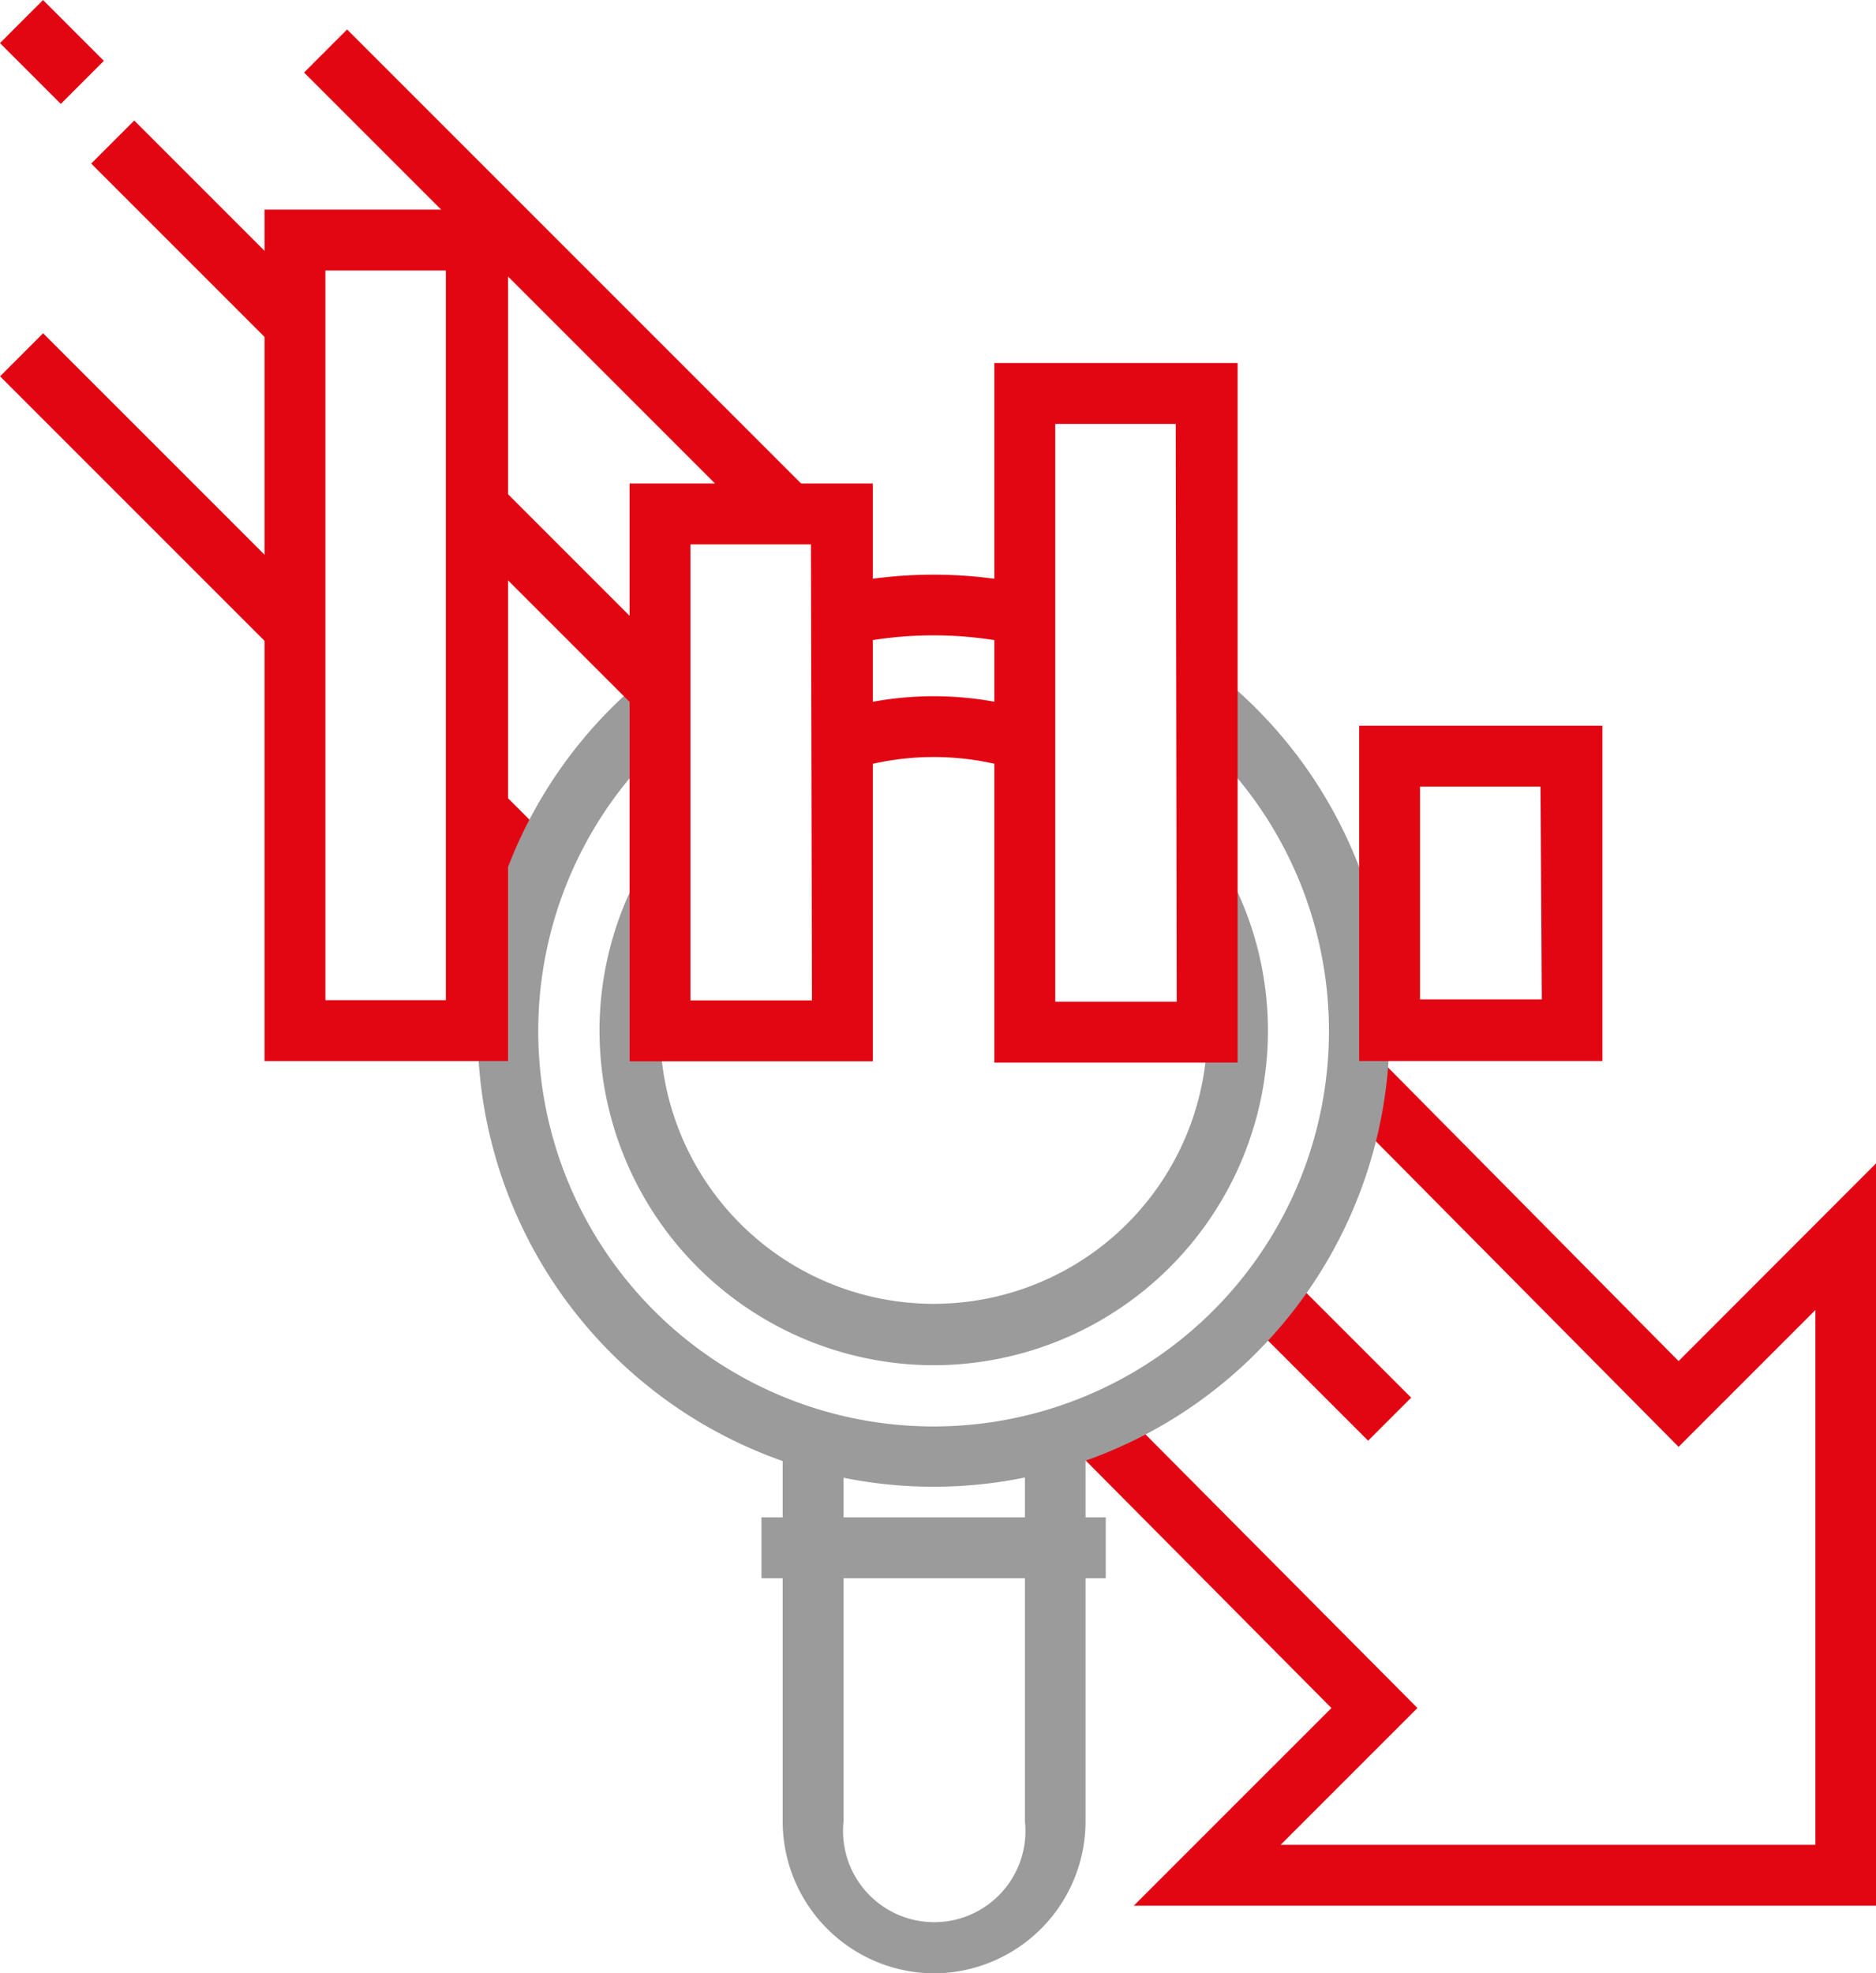
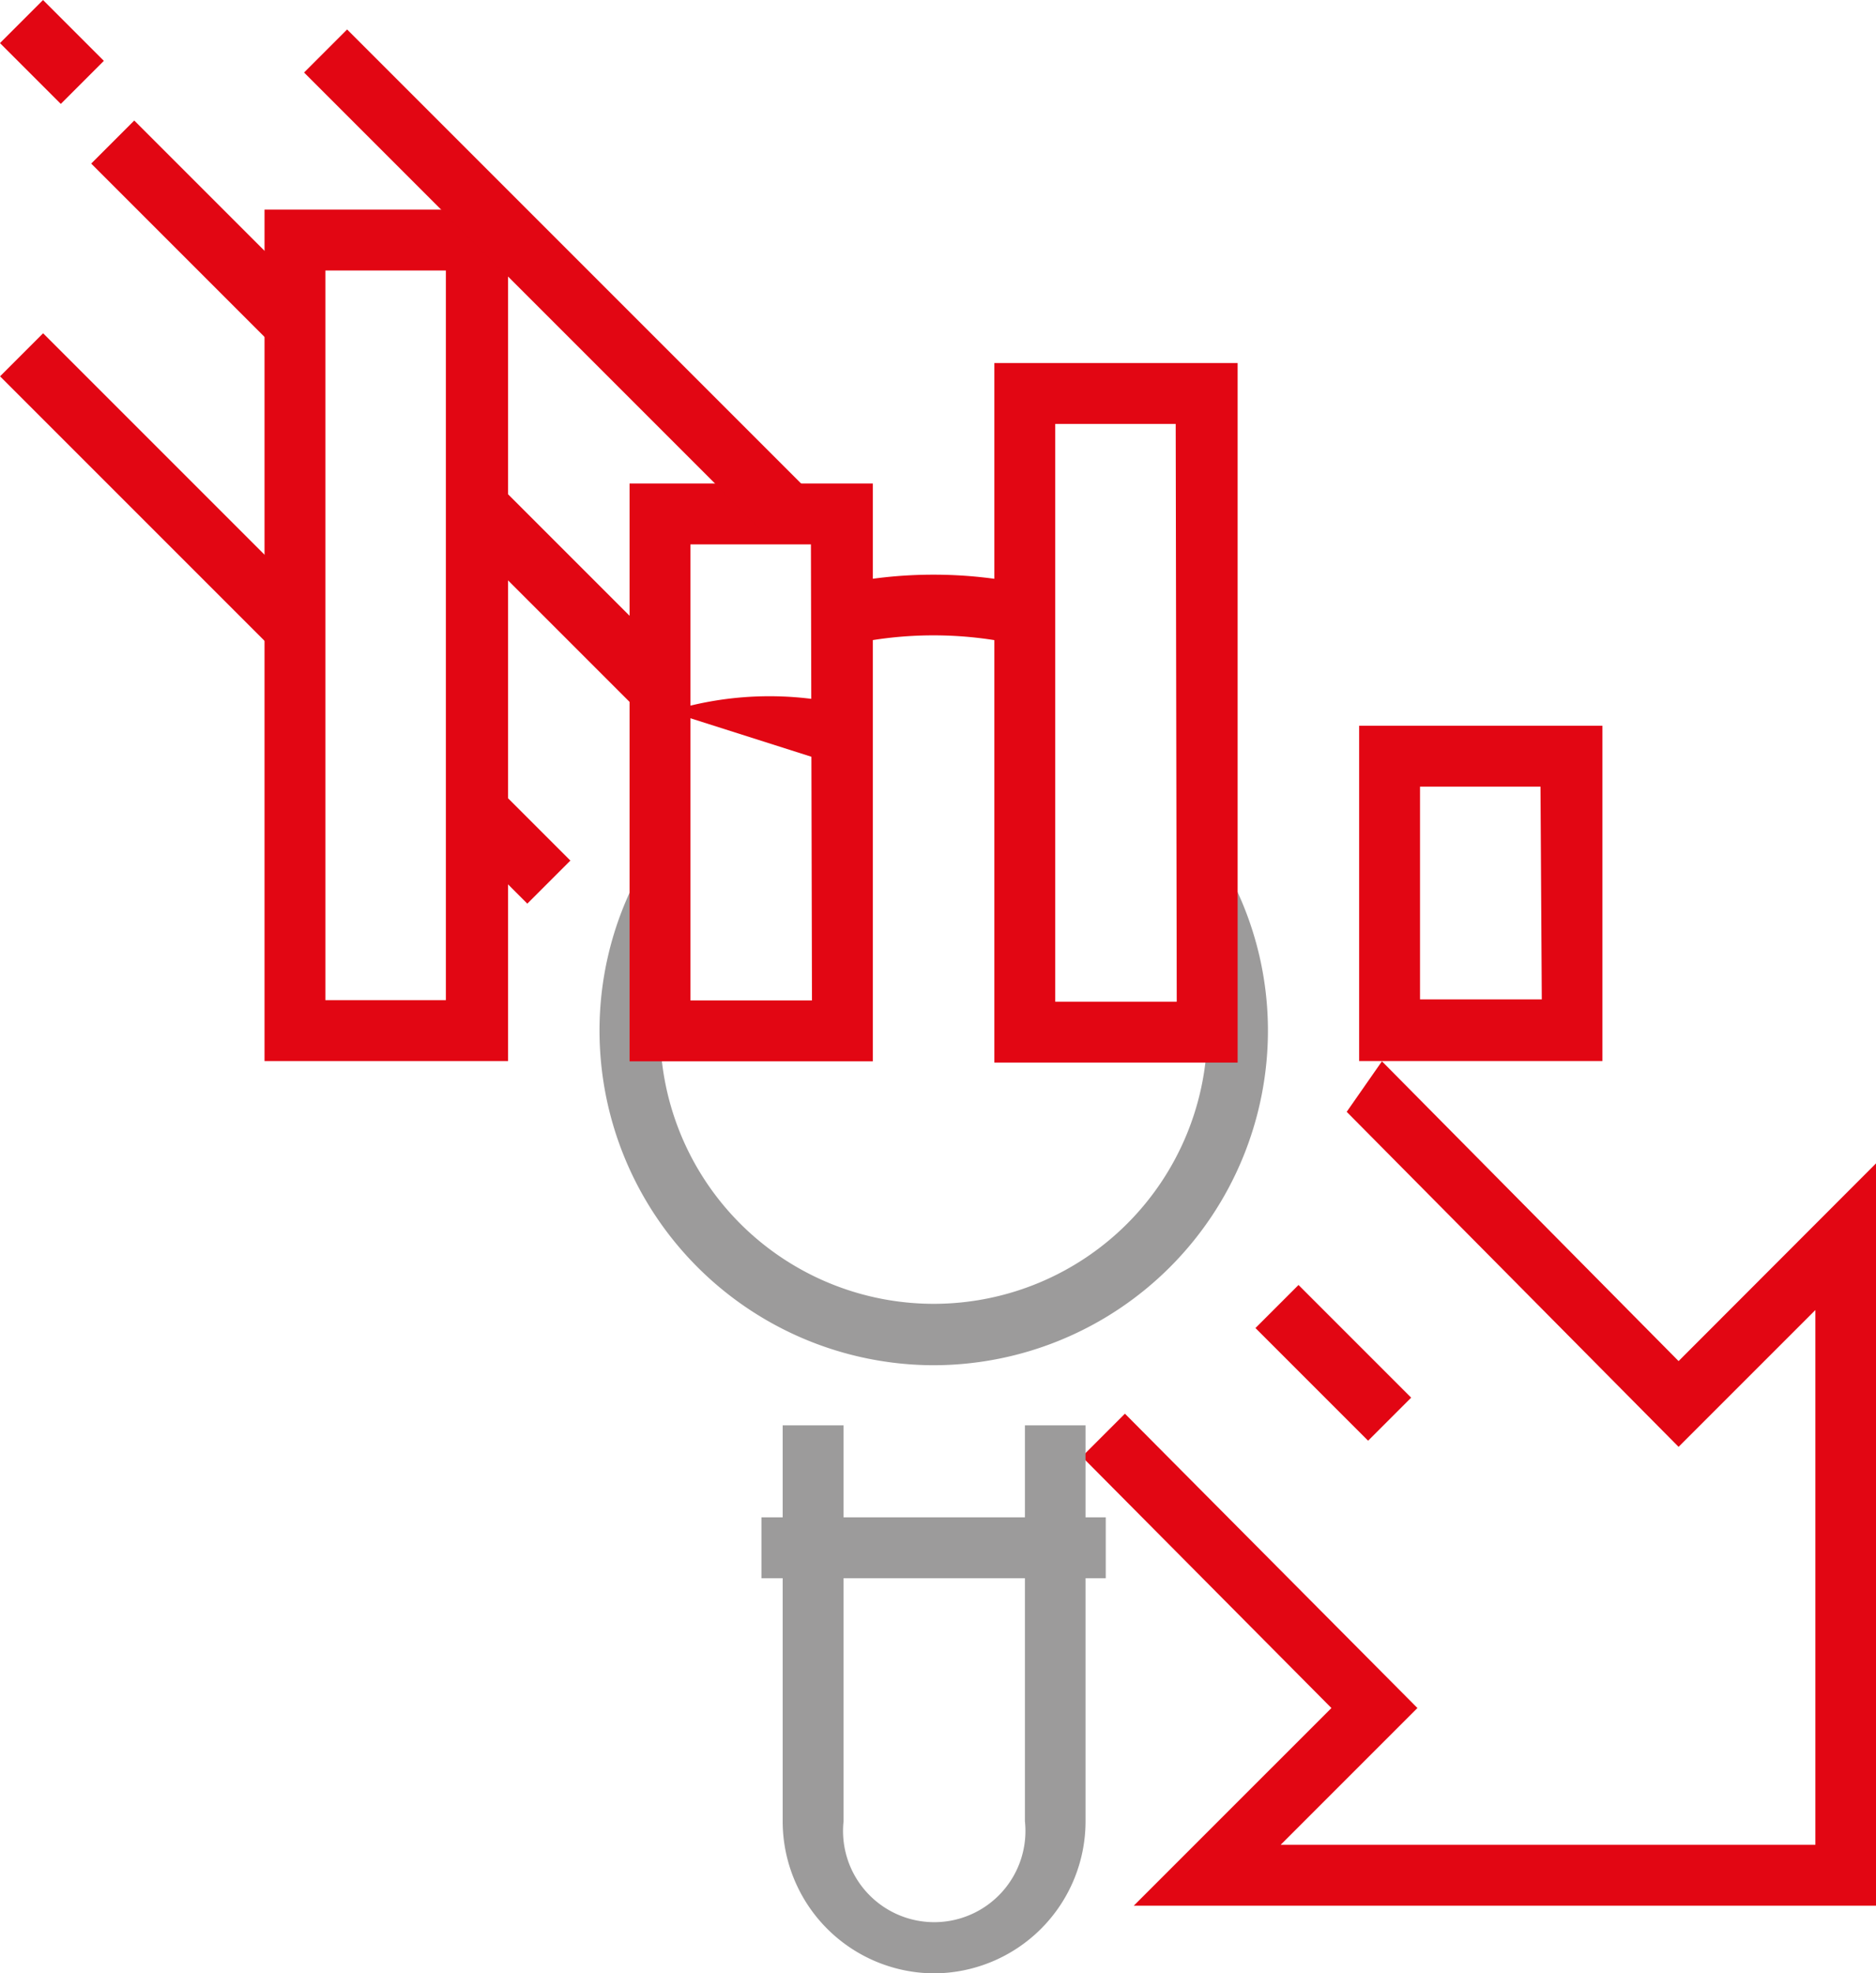
<svg xmlns="http://www.w3.org/2000/svg" id="Layer_5" data-name="Layer 5" viewBox="0 0 72.41 76.16">
  <defs>
    <style>.cls-1{fill:#e20613;}.cls-2{fill:#9c9b9b;}</style>
  </defs>
  <title>crisis_managment</title>
  <rect class="cls-1" x="26.62" y="6.33" width="2.35" height="3.32" transform="translate(-23.3 16.01) rotate(-45)" />
  <rect class="cls-1" x="76.08" y="55.51" width="2.35" height="6.15" transform="translate(-44.59 65.8) rotate(-45)" />
  <polygon class="cls-1" points="72.41 44.9 64.79 52.53 53.34 40.96 51.98 42.91 64.79 55.84 70.07 50.56 70.07 71.2 49.43 71.2 54.71 65.92 43.42 54.56 41.76 56.22 51.39 65.92 43.76 73.55 72.41 73.55 72.41 44.9" />
  <rect class="cls-1" x="44.49" y="36.87" width="2.35" height="3.71" transform="translate(-39.8 37.64) rotate(-45)" />
  <path class="cls-1" d="M58.55,30.87a15.07,15.07,0,0,1,6.54,0l.5-2.29a17.51,17.51,0,0,0-7.54,0Z" transform="translate(-25.79 -5.99)" />
-   <path class="cls-1" d="M58.66,35.69a10.64,10.64,0,0,1,6.34,0l.7-2.24a13,13,0,0,0-7.74,0Z" transform="translate(-25.79 -5.99)" />
-   <path class="cls-2" d="M61.82,63.37A17.6,17.6,0,0,0,73.14,32.29l-1.51,1.8a15.26,15.26,0,1,1-19.61,0l-1.51-1.8A17.6,17.6,0,0,0,61.82,63.37Z" transform="translate(-25.79 -5.99)" />
+   <path class="cls-1" d="M58.66,35.69l.7-2.24a13,13,0,0,0-7.74,0Z" transform="translate(-25.79 -5.99)" />
  <path class="cls-2" d="M61.82,58.68A12.92,12.92,0,0,0,74.73,45.77a12.79,12.79,0,0,0-1.29-5.6l-2.11,1a10.46,10.46,0,0,1,1.06,4.58,10.56,10.56,0,1,1-21.12,0,10.46,10.46,0,0,1,1.06-4.58l-2.11-1a12.79,12.79,0,0,0-1.29,5.6A12.92,12.92,0,0,0,61.82,58.68Z" transform="translate(-25.79 -5.99)" />
  <path class="cls-2" d="M61.82,82.15a5.87,5.87,0,0,0,5.87-5.87V61H65.35V76.28a3.52,3.52,0,1,1-7,0V61H56V76.28A5.87,5.87,0,0,0,61.82,82.15Z" transform="translate(-25.79 -5.99)" />
  <rect class="cls-2" x="29.39" y="58.56" width="13.29" height="2.35" />
  <path class="cls-1" d="M78.25,34h9.39V46.94H78.25Zm7,2.35H80.6v8.21H85.3Z" transform="translate(-25.79 -5.99)" />
  <path class="cls-1" d="M64.17,20h9.39v27H64.17Zm7,2.35H66.52v22.3h4.69Z" transform="translate(-25.79 -5.99)" />
  <path class="cls-1" d="M50.09,24.65h9.39v22.3H50.09Zm7,2.35H52.44v17.6h4.69Z" transform="translate(-25.79 -5.99)" />
  <path class="cls-1" d="M36,14.08H45.4V46.94H36Zm7,2.35H38.35V44.59H43Z" transform="translate(-25.79 -5.99)" />
  <rect class="cls-1" x="45.96" y="4.31" width="2.35" height="24.84" transform="translate(-23.81 32.25) rotate(-45)" />
  <rect class="cls-1" x="30.8" y="17.47" width="2.35" height="15.13" transform="translate(-34.13 23.95) rotate(-45)" />
  <rect class="cls-1" x="32.56" y="9.98" width="2.35" height="10.15" transform="translate(-26.56 22.28) rotate(-45)" />
  <rect class="cls-1" x="46.5" y="23.92" width="2.35" height="10.15" transform="translate(-32.33 36.22) rotate(-45)" />
</svg>